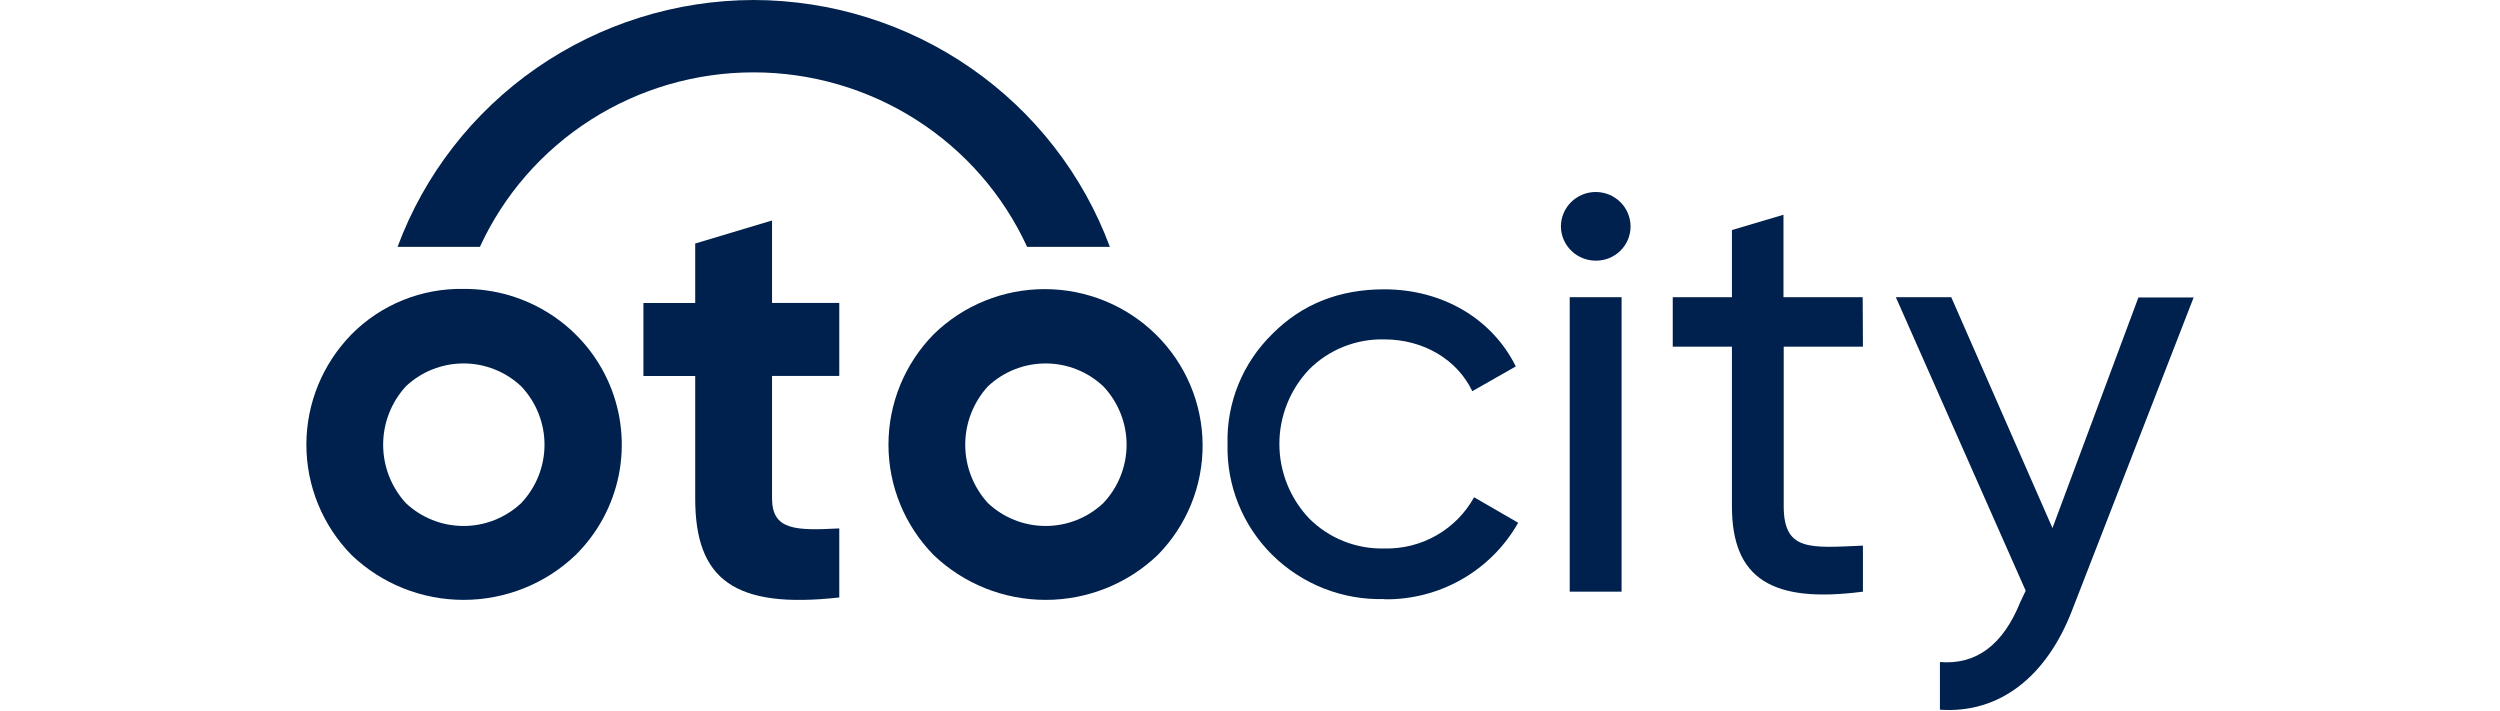
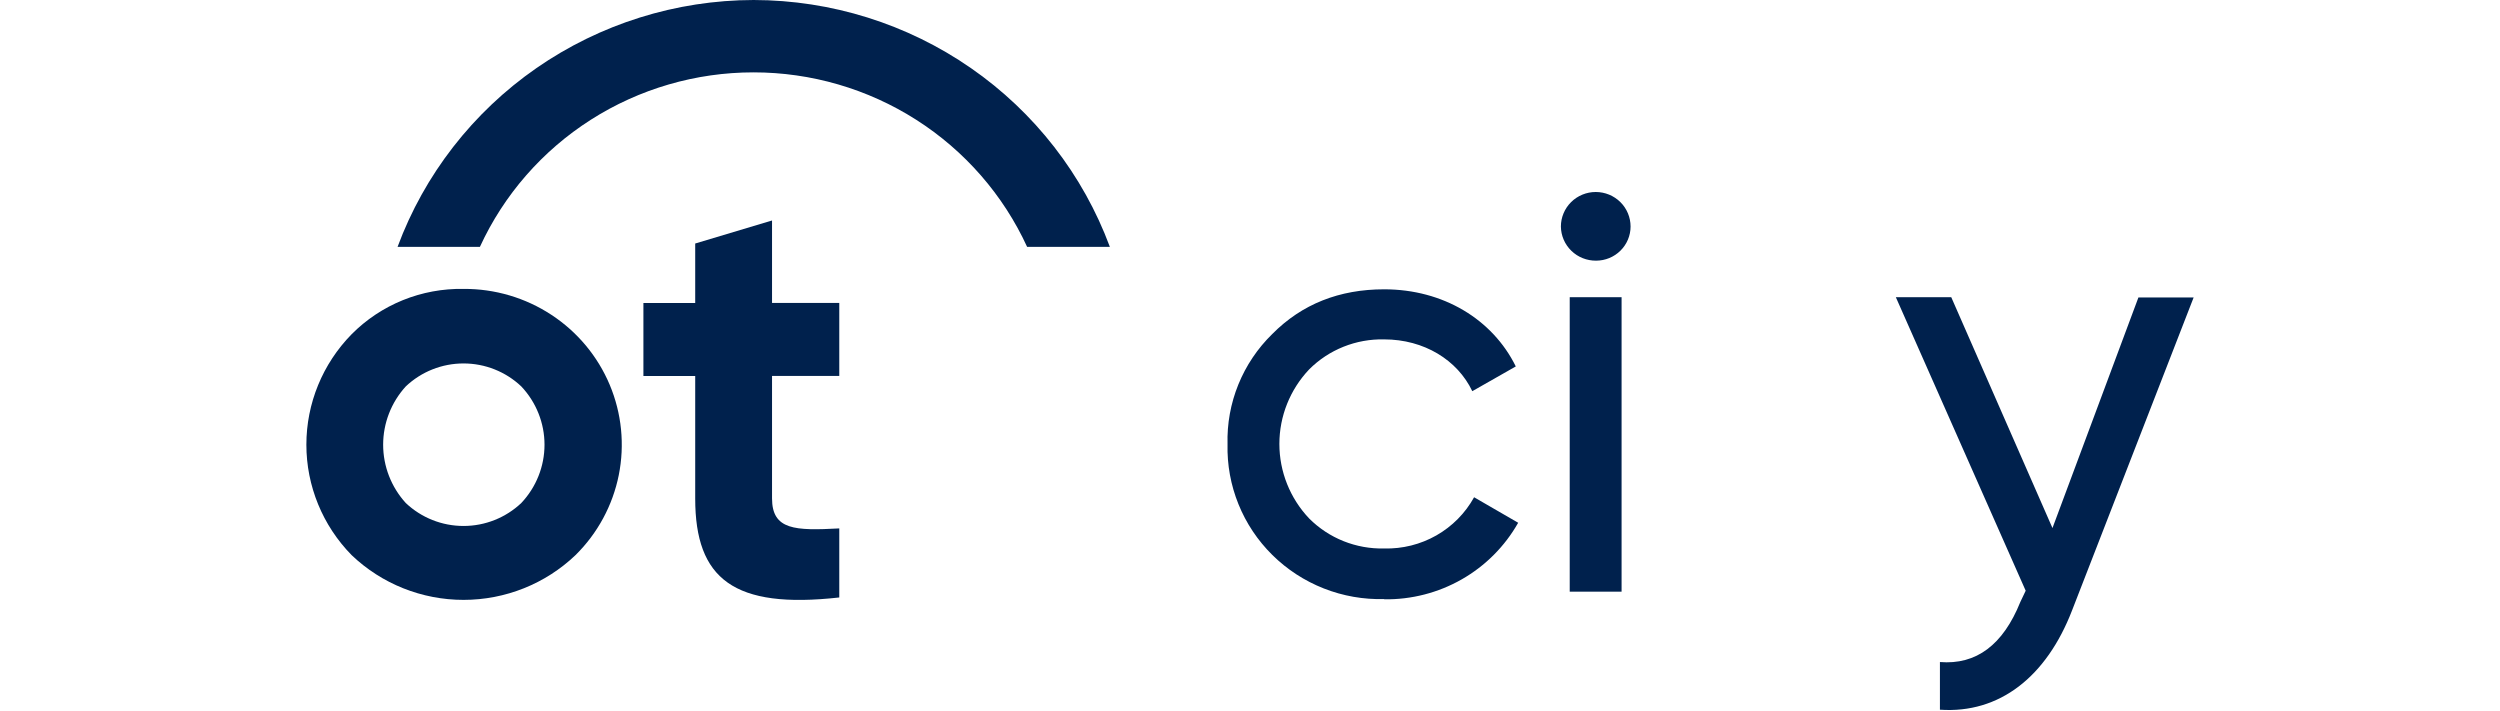
<svg xmlns="http://www.w3.org/2000/svg" width="204" height="58" viewBox="0 0 204 58" fill="none">
  <path d="M46.963 45.296C48.767 43.515 49.995 41.242 50.492 38.767C50.988 36.292 50.73 33.726 49.751 31.396C48.771 29.067 47.114 27.079 44.99 25.687C42.867 24.294 40.373 23.559 37.827 23.575C36.13 23.544 34.445 23.856 32.874 24.492C31.303 25.129 29.88 26.076 28.691 27.276C26.324 29.689 25 32.921 25 36.286C25 39.651 26.324 42.883 28.691 45.296C31.144 47.64 34.419 48.95 37.827 48.95C41.234 48.95 44.509 47.64 46.963 45.296ZM33.112 41.046C31.923 39.742 31.265 38.046 31.265 36.288C31.265 34.531 31.923 32.835 33.112 31.531C34.381 30.328 36.069 29.657 37.825 29.657C39.58 29.657 41.268 30.328 42.537 31.531C43.754 32.821 44.432 34.522 44.432 36.288C44.432 38.055 43.754 39.756 42.537 41.046C41.268 42.248 39.58 42.919 37.825 42.919C36.069 42.919 34.381 42.248 33.112 41.046Z" fill="#00214D" />
  <path d="M68.485 24.722H62.998V17.992L56.729 19.871V24.727H52.502V30.682H56.729V40.68C56.729 47.255 59.885 49.716 68.485 48.753V43.118C64.893 43.31 62.998 43.258 62.998 40.666V30.677H68.485V24.722Z" fill="#00214D" />
  <path d="M112.946 48.903C115.168 48.936 117.358 48.373 119.283 47.273C121.208 46.174 122.797 44.579 123.883 42.657L120.286 40.576C119.569 41.874 118.504 42.952 117.209 43.689C115.914 44.426 114.439 44.795 112.946 44.756C111.811 44.782 110.683 44.578 109.63 44.157C108.577 43.735 107.622 43.105 106.824 42.304C105.265 40.657 104.397 38.484 104.397 36.225C104.397 33.967 105.265 31.793 106.824 30.146C107.622 29.345 108.577 28.715 109.63 28.294C110.683 27.872 111.811 27.668 112.946 27.694C116.202 27.694 118.926 29.375 120.139 31.921L123.688 29.901C121.793 26.055 117.761 23.608 112.946 23.608C109.302 23.608 106.241 24.806 103.815 27.258C102.618 28.428 101.676 29.83 101.049 31.376C100.421 32.922 100.121 34.58 100.167 36.246C100.126 37.921 100.429 39.586 101.058 41.14C101.686 42.695 102.628 44.106 103.825 45.288C105.022 46.471 106.449 47.399 108.02 48.017C109.59 48.636 111.271 48.931 112.961 48.884L112.946 48.903Z" fill="#00214D" />
  <path d="M130.241 21.27C130.986 21.27 131.702 20.977 132.229 20.454C132.757 19.932 133.054 19.224 133.055 18.485C133.055 17.738 132.756 17.021 132.223 16.492C131.689 15.964 130.966 15.667 130.212 15.667C129.458 15.667 128.735 15.964 128.202 16.492C127.669 17.021 127.369 17.738 127.369 18.485C127.378 19.231 127.685 19.944 128.224 20.466C128.762 20.988 129.487 21.277 130.241 21.27ZM132.321 48.278V24.252H128.089V48.278H132.321Z" fill="#00214D" />
-   <path d="M151.996 24.252H145.532V17.523L141.325 18.772V24.252H136.496V28.287H141.325V41.309C141.325 47.269 144.641 49.242 152.015 48.279V44.522C147.688 44.714 145.551 44.991 145.551 41.3V28.287H152.015L151.996 24.252Z" fill="#00214D" />
  <path d="M167.481 43.089L159.222 24.252H154.701L165.296 48.203L164.86 49.119C163.448 52.629 161.261 54.263 158.298 54.022V57.911C163.159 58.249 166.997 55.22 169.087 49.791L179 24.275H174.494L167.481 43.089Z" fill="#00214D" />
-   <path d="M94.461 45.296C96.837 42.888 98.156 39.646 98.133 36.278C98.11 32.91 96.745 29.687 94.336 27.311C91.927 24.935 88.668 23.598 85.27 23.592C81.871 23.585 78.608 24.91 76.189 27.276C73.822 29.689 72.498 32.921 72.498 36.286C72.498 39.651 73.822 42.883 76.189 45.296C78.642 47.64 81.917 48.95 85.325 48.95C88.733 48.95 92.007 47.64 94.461 45.296ZM80.61 41.046C79.421 39.742 78.763 38.046 78.763 36.288C78.763 34.531 79.421 32.835 80.61 31.531C81.879 30.329 83.567 29.657 85.323 29.657C87.078 29.657 88.766 30.329 90.035 31.531C91.252 32.821 91.93 34.522 91.93 36.288C91.93 38.055 91.252 39.756 90.035 41.046C88.766 42.248 87.078 42.919 85.323 42.919C83.567 42.919 81.879 42.248 80.61 41.046Z" fill="#00214D" />
  <path d="M61.5 0C55.16 0.013 48.975 1.951 43.779 5.553C38.584 9.155 34.626 14.248 32.44 20.147H39.159C41.109 15.9 44.251 12.299 48.21 9.773C52.169 7.248 56.778 5.905 61.486 5.905C66.194 5.905 70.803 7.248 74.762 9.773C78.721 12.299 81.864 15.9 83.814 20.147H90.566C88.378 14.248 84.419 9.155 79.223 5.553C74.027 1.951 67.842 0.013 61.5 0Z" fill="#00214D" />
</svg>